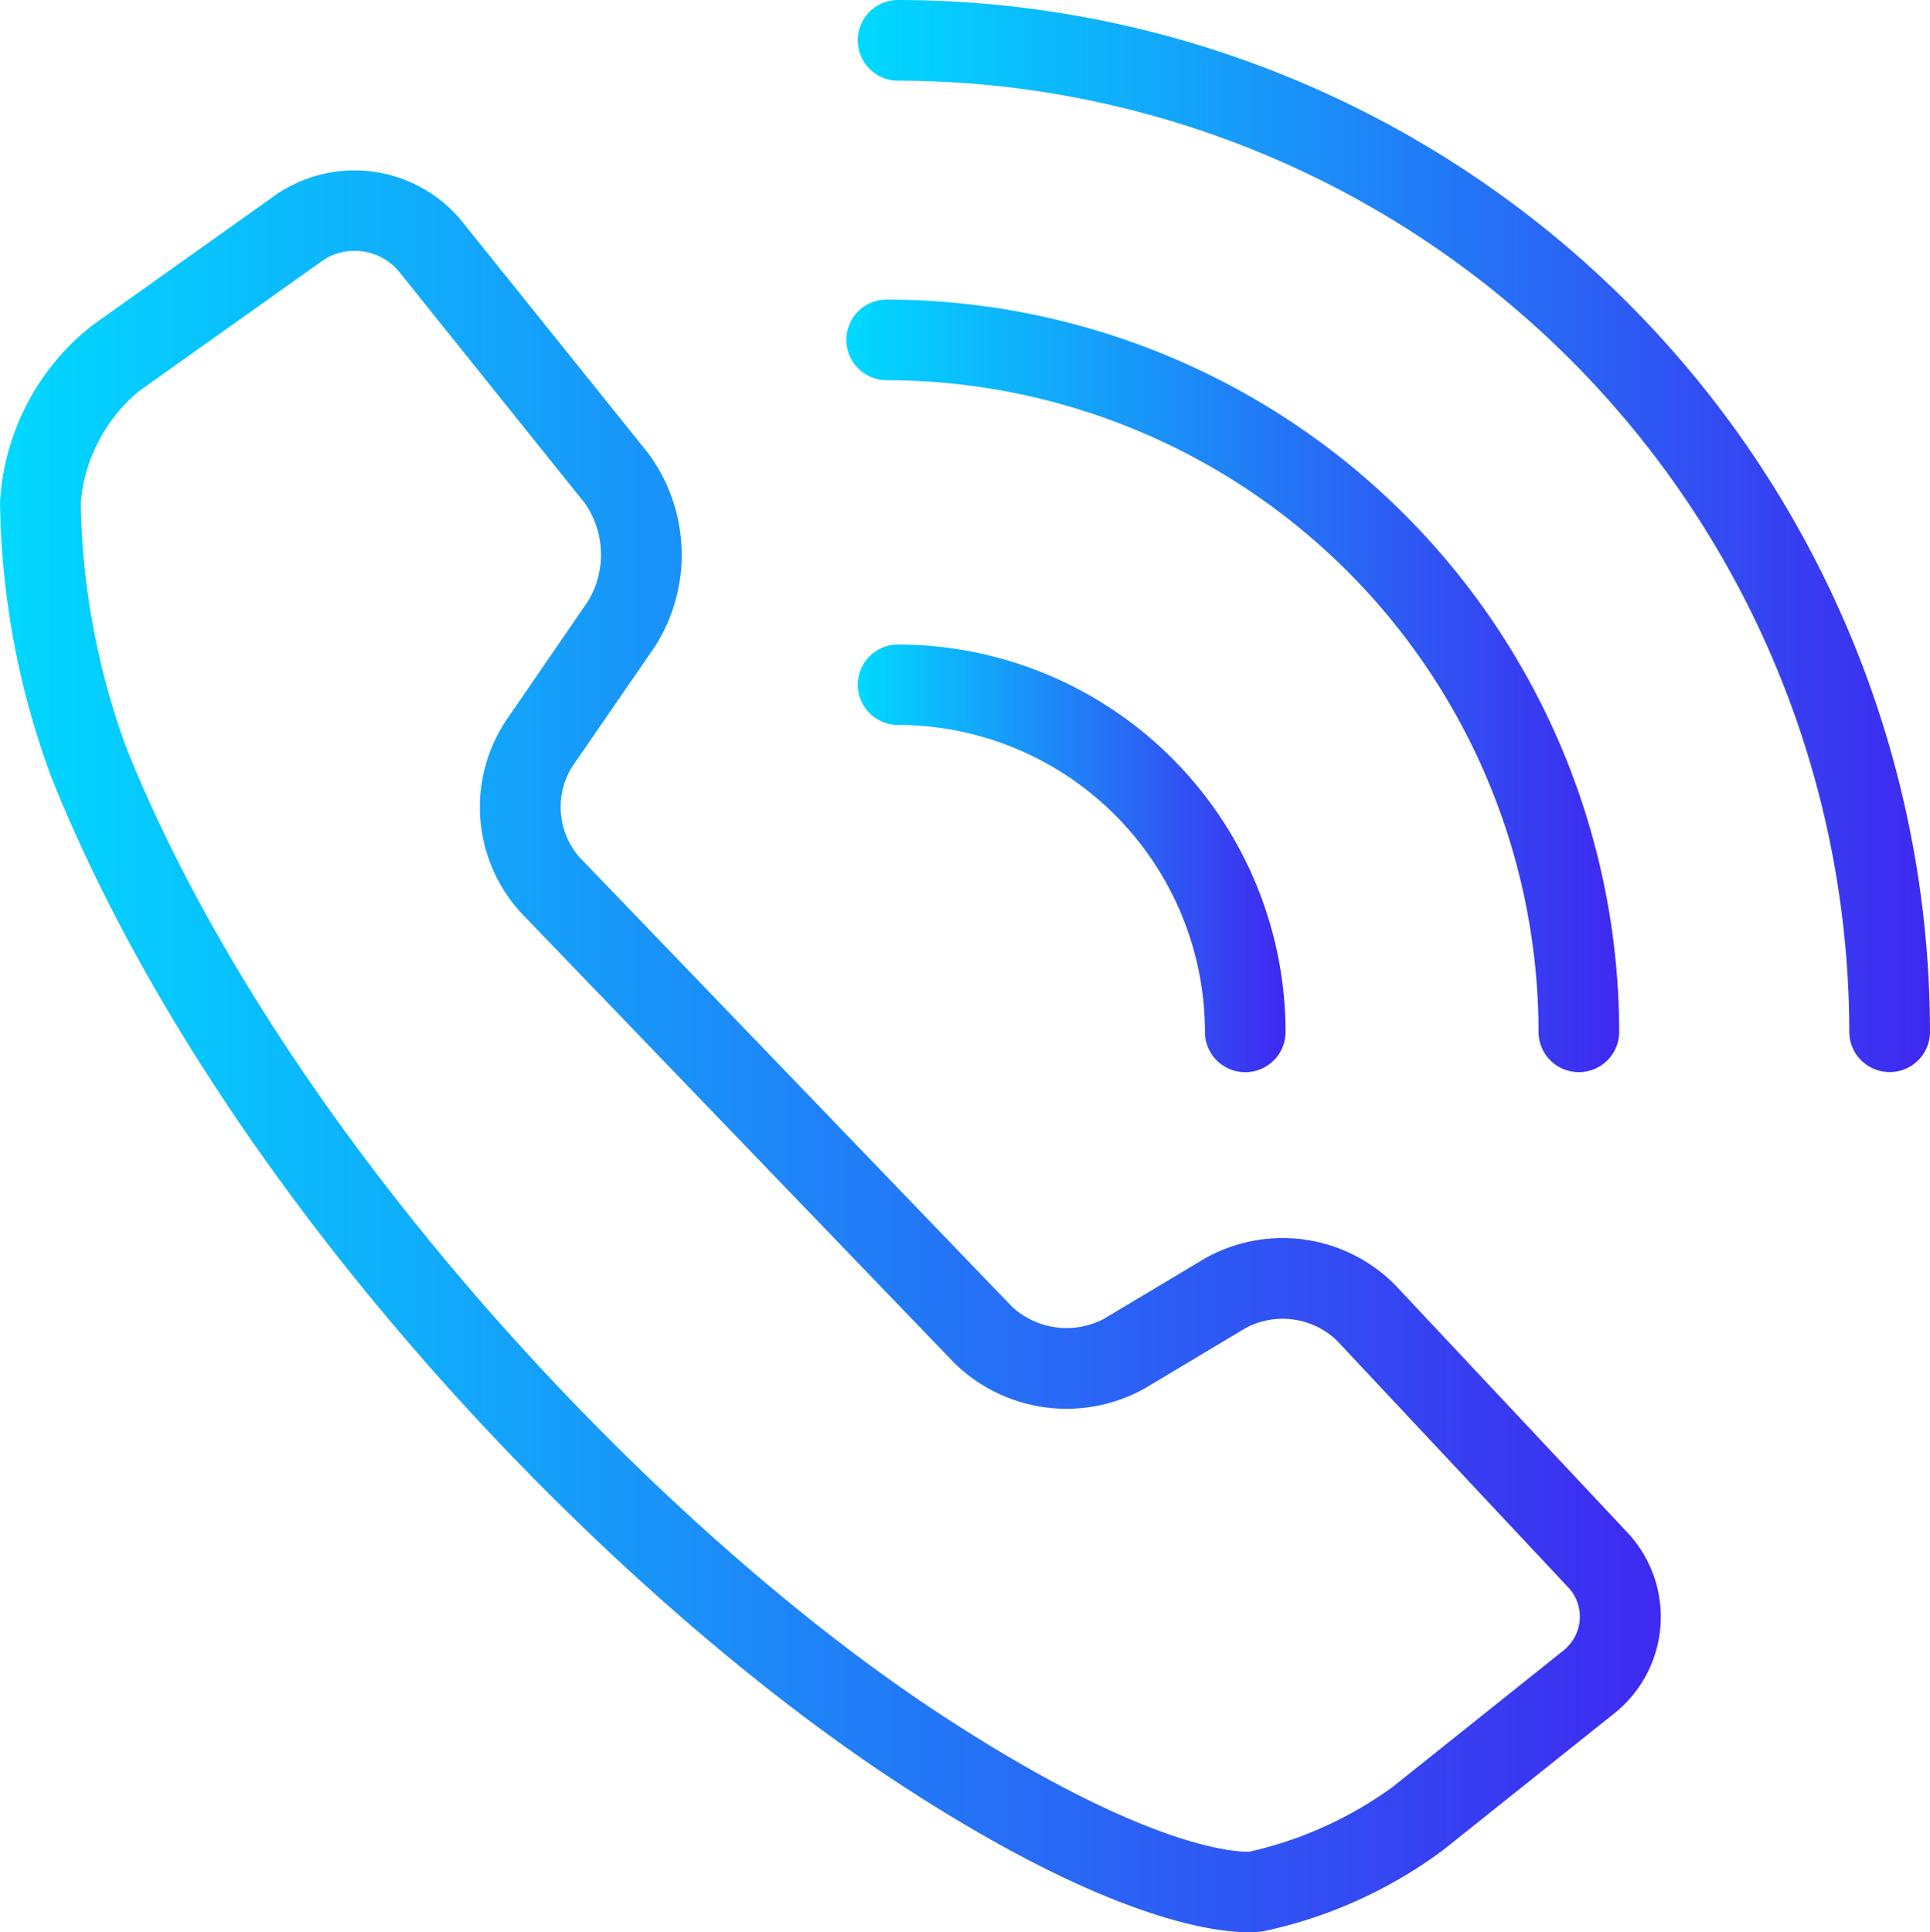
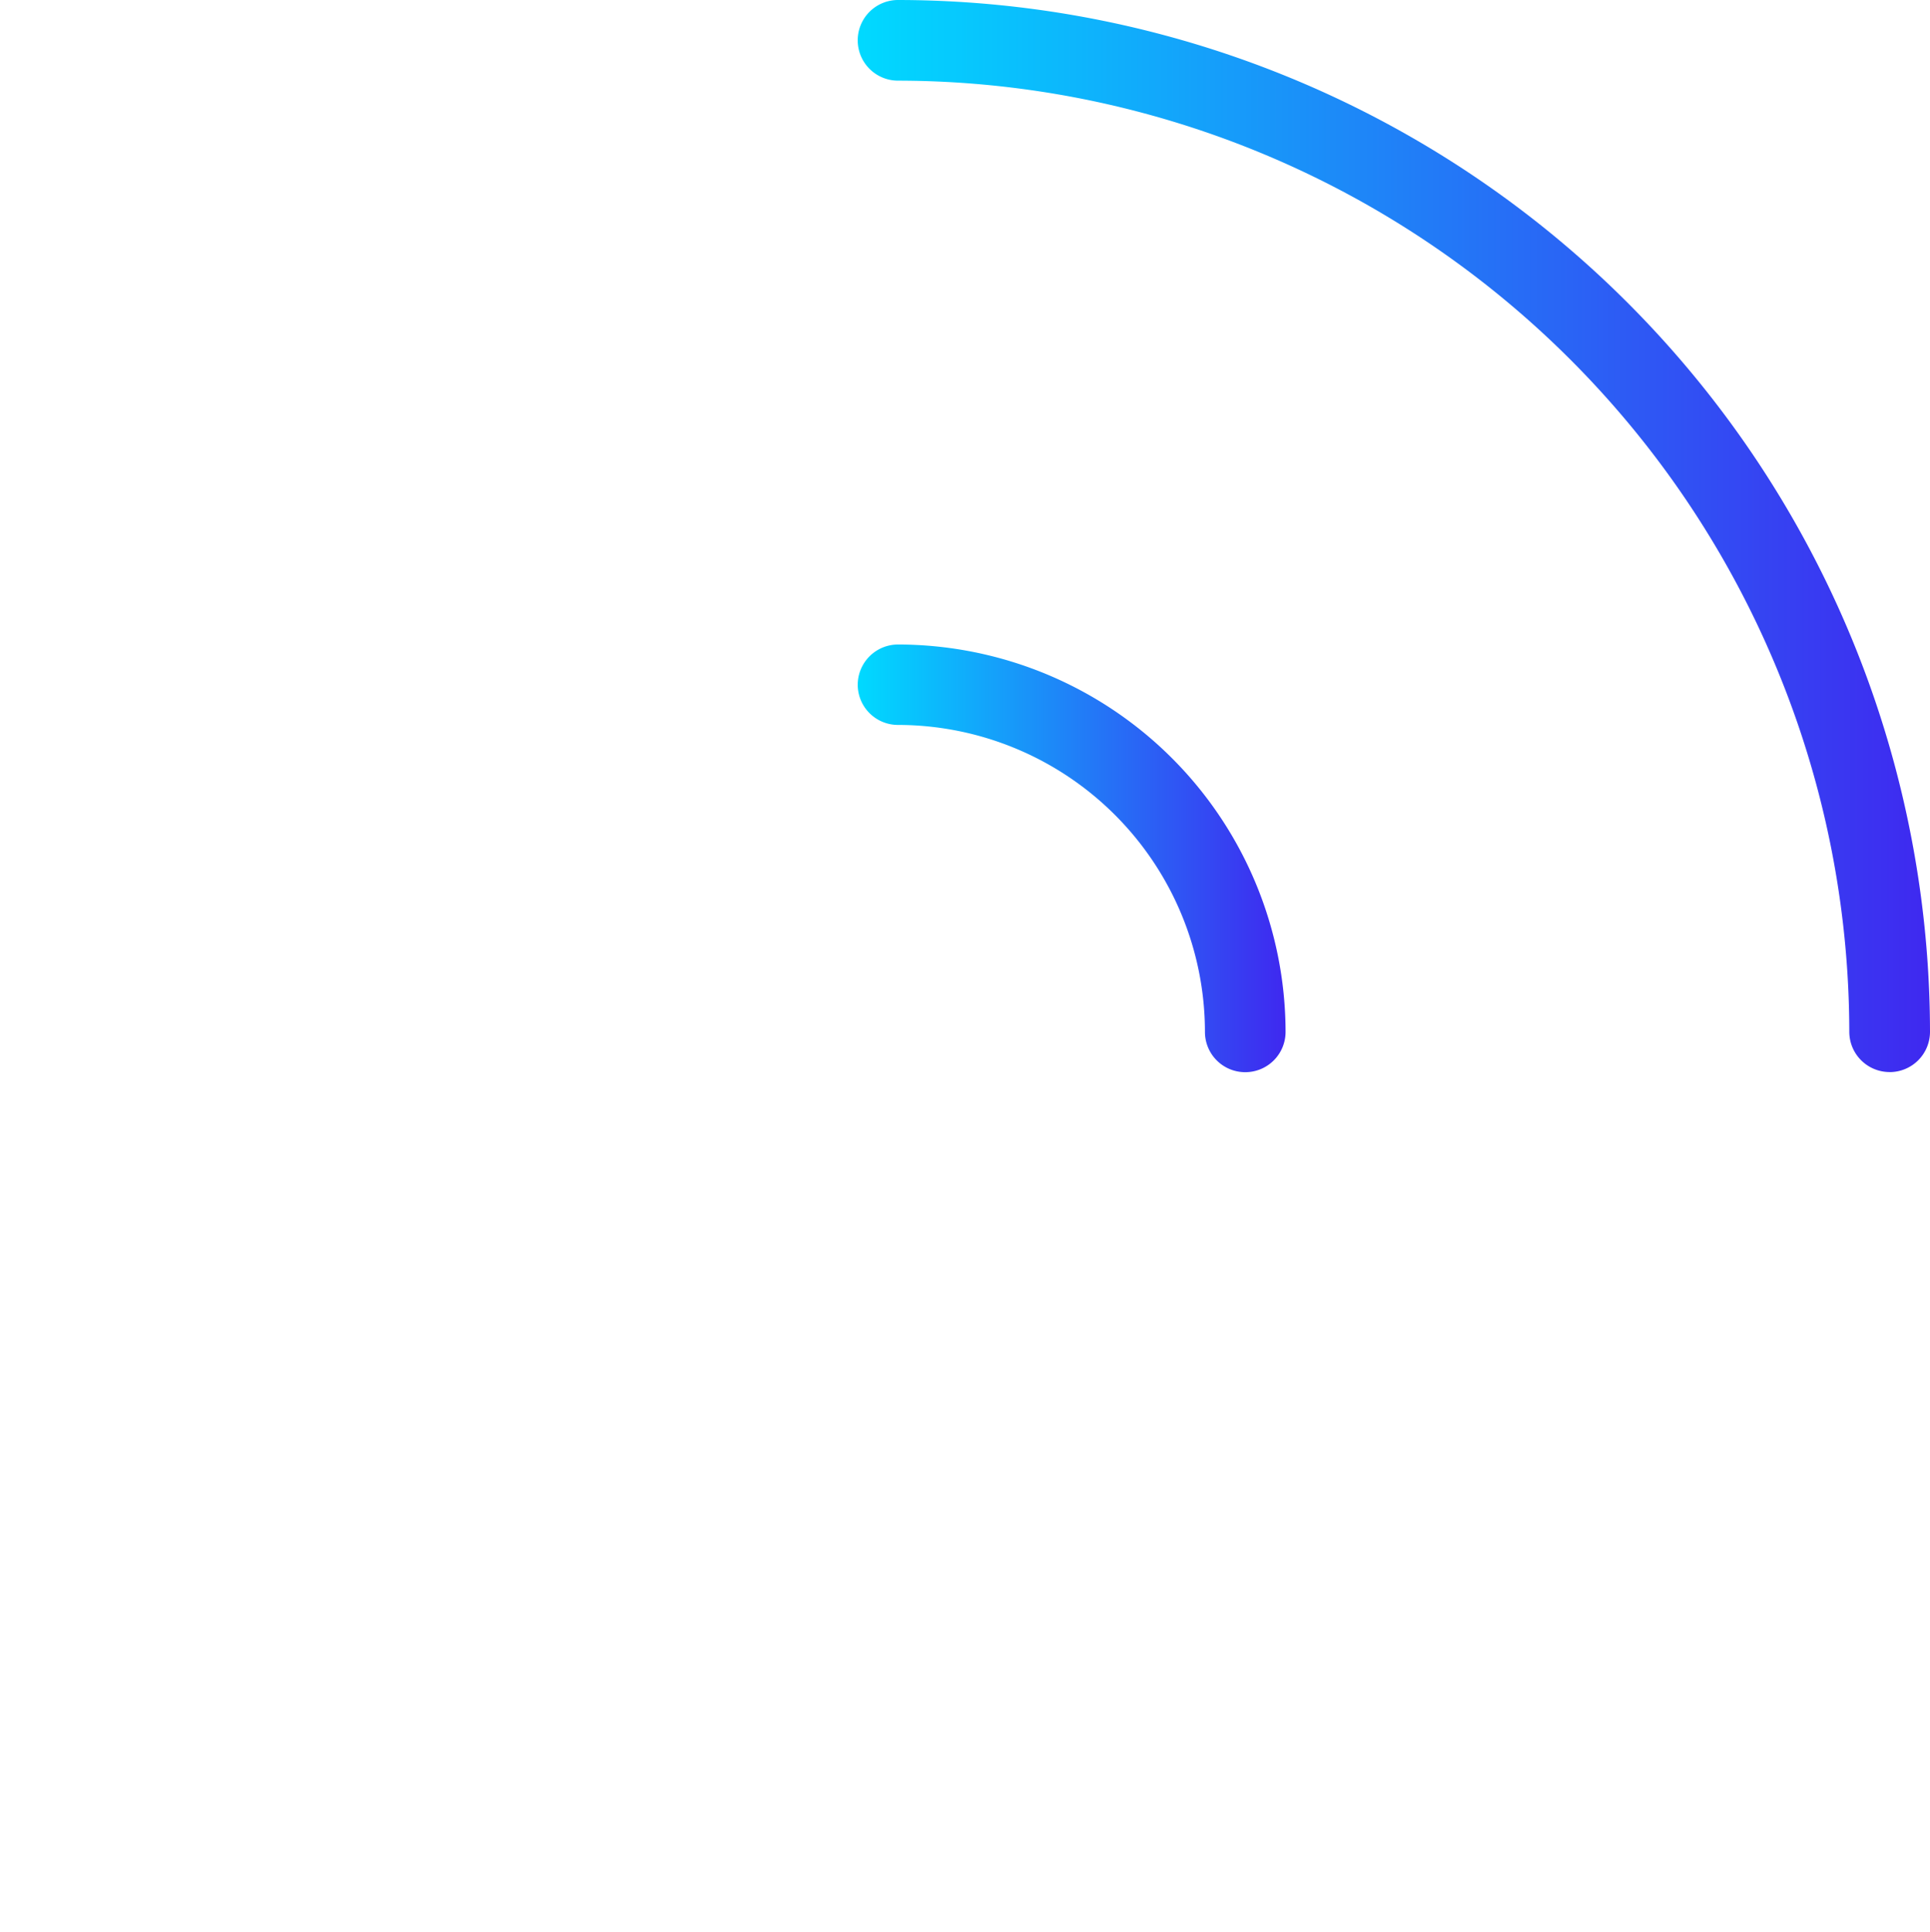
<svg xmlns="http://www.w3.org/2000/svg" width="45.651" height="45.711" viewBox="0 0 45.651 45.711">
  <defs>
    <linearGradient id="a" y1="0.5" x2="1" y2="0.5" gradientUnits="objectBoundingBox">
      <stop offset="0" stop-color="#00daff" />
      <stop offset="1" stop-color="#3f28f0" />
    </linearGradient>
  </defs>
-   <path d="M-910.24,1706.075c4.9,3.222,7.469,3.581,8.37,3.581a2.118,2.118,0,0,0,.35-.024,10.957,10.957,0,0,0,4.241-1.915l4.034-3.222a2.919,2.919,0,0,0,.5-4.1h0q-.09-.114-.189-.218l-5.466-5.826a3.747,3.747,0,0,0-4.512-.633l-2.387,1.428a1.9,1.9,0,0,1-2.171-.29l-10.235-10.637a1.811,1.811,0,0,1-.174-2.128l1.957-2.842a4.035,4.035,0,0,0-.167-4.6l-4.4-5.479a3.283,3.283,0,0,0-4.4-.613l-4.339,3.087a5.727,5.727,0,0,0-2.178,4.178,19.324,19.324,0,0,0,1.234,6.563C-926.181,1692.278-917.043,1701.6-910.24,1706.075Zm-17.884-32.875,4.34-3.085a1.306,1.306,0,0,1,.758-.235,1.351,1.351,0,0,1,1.053.484l4.395,5.479a2.128,2.128,0,0,1,.081,2.321l-1.953,2.845a3.7,3.7,0,0,0,.371,4.533l10.238,10.64a3.792,3.792,0,0,0,4.524.6l2.387-1.428a1.856,1.856,0,0,1,2.141.3l5.457,5.823a1.014,1.014,0,0,1-.006,1.433,1.1,1.1,0,0,1-.1.09l-4.034,3.223a9.181,9.181,0,0,1-3.38,1.526c-.019,0-2.1.173-7.342-3.269-6.772-4.454-15.545-13.716-19.212-22.81a17.662,17.662,0,0,1-1.092-5.834A3.854,3.854,0,0,1-928.123,1673.2Z" transform="translate(931.407 -1663.944)" fill="url(#a)" />
  <path d="M-881.852,1688.342a.954.954,0,0,0,.954-.954h0a24.437,24.437,0,0,0-24.409-24.409.953.953,0,0,0-.954.954.953.953,0,0,0,.954.954h0a22.528,22.528,0,0,1,22.5,22.5.954.954,0,0,0,.954.954h0Z" transform="translate(926.549 -1662.979)" fill="url(#a)" />
-   <path d="M-890.222,1689.085a.952.952,0,0,0,.952.954.953.953,0,0,0,.955-.952v0a17.347,17.347,0,0,0-17.325-17.325.954.954,0,0,0-.955.953.954.954,0,0,0,.953.955h0A15.435,15.435,0,0,1-890.222,1689.085Z" transform="translate(926.614 -1664.675)" fill="url(#a)" />
  <path d="M-906.261,1682.826a.952.952,0,0,0,.952.954h0a7.268,7.268,0,0,1,7.261,7.261.952.952,0,0,0,.952.954.953.953,0,0,0,.955-.952v0a9.178,9.178,0,0,0-9.166-9.166.954.954,0,0,0-.954.954Z" transform="translate(926.549 -1666.63)" fill="url(#a)" />
</svg>